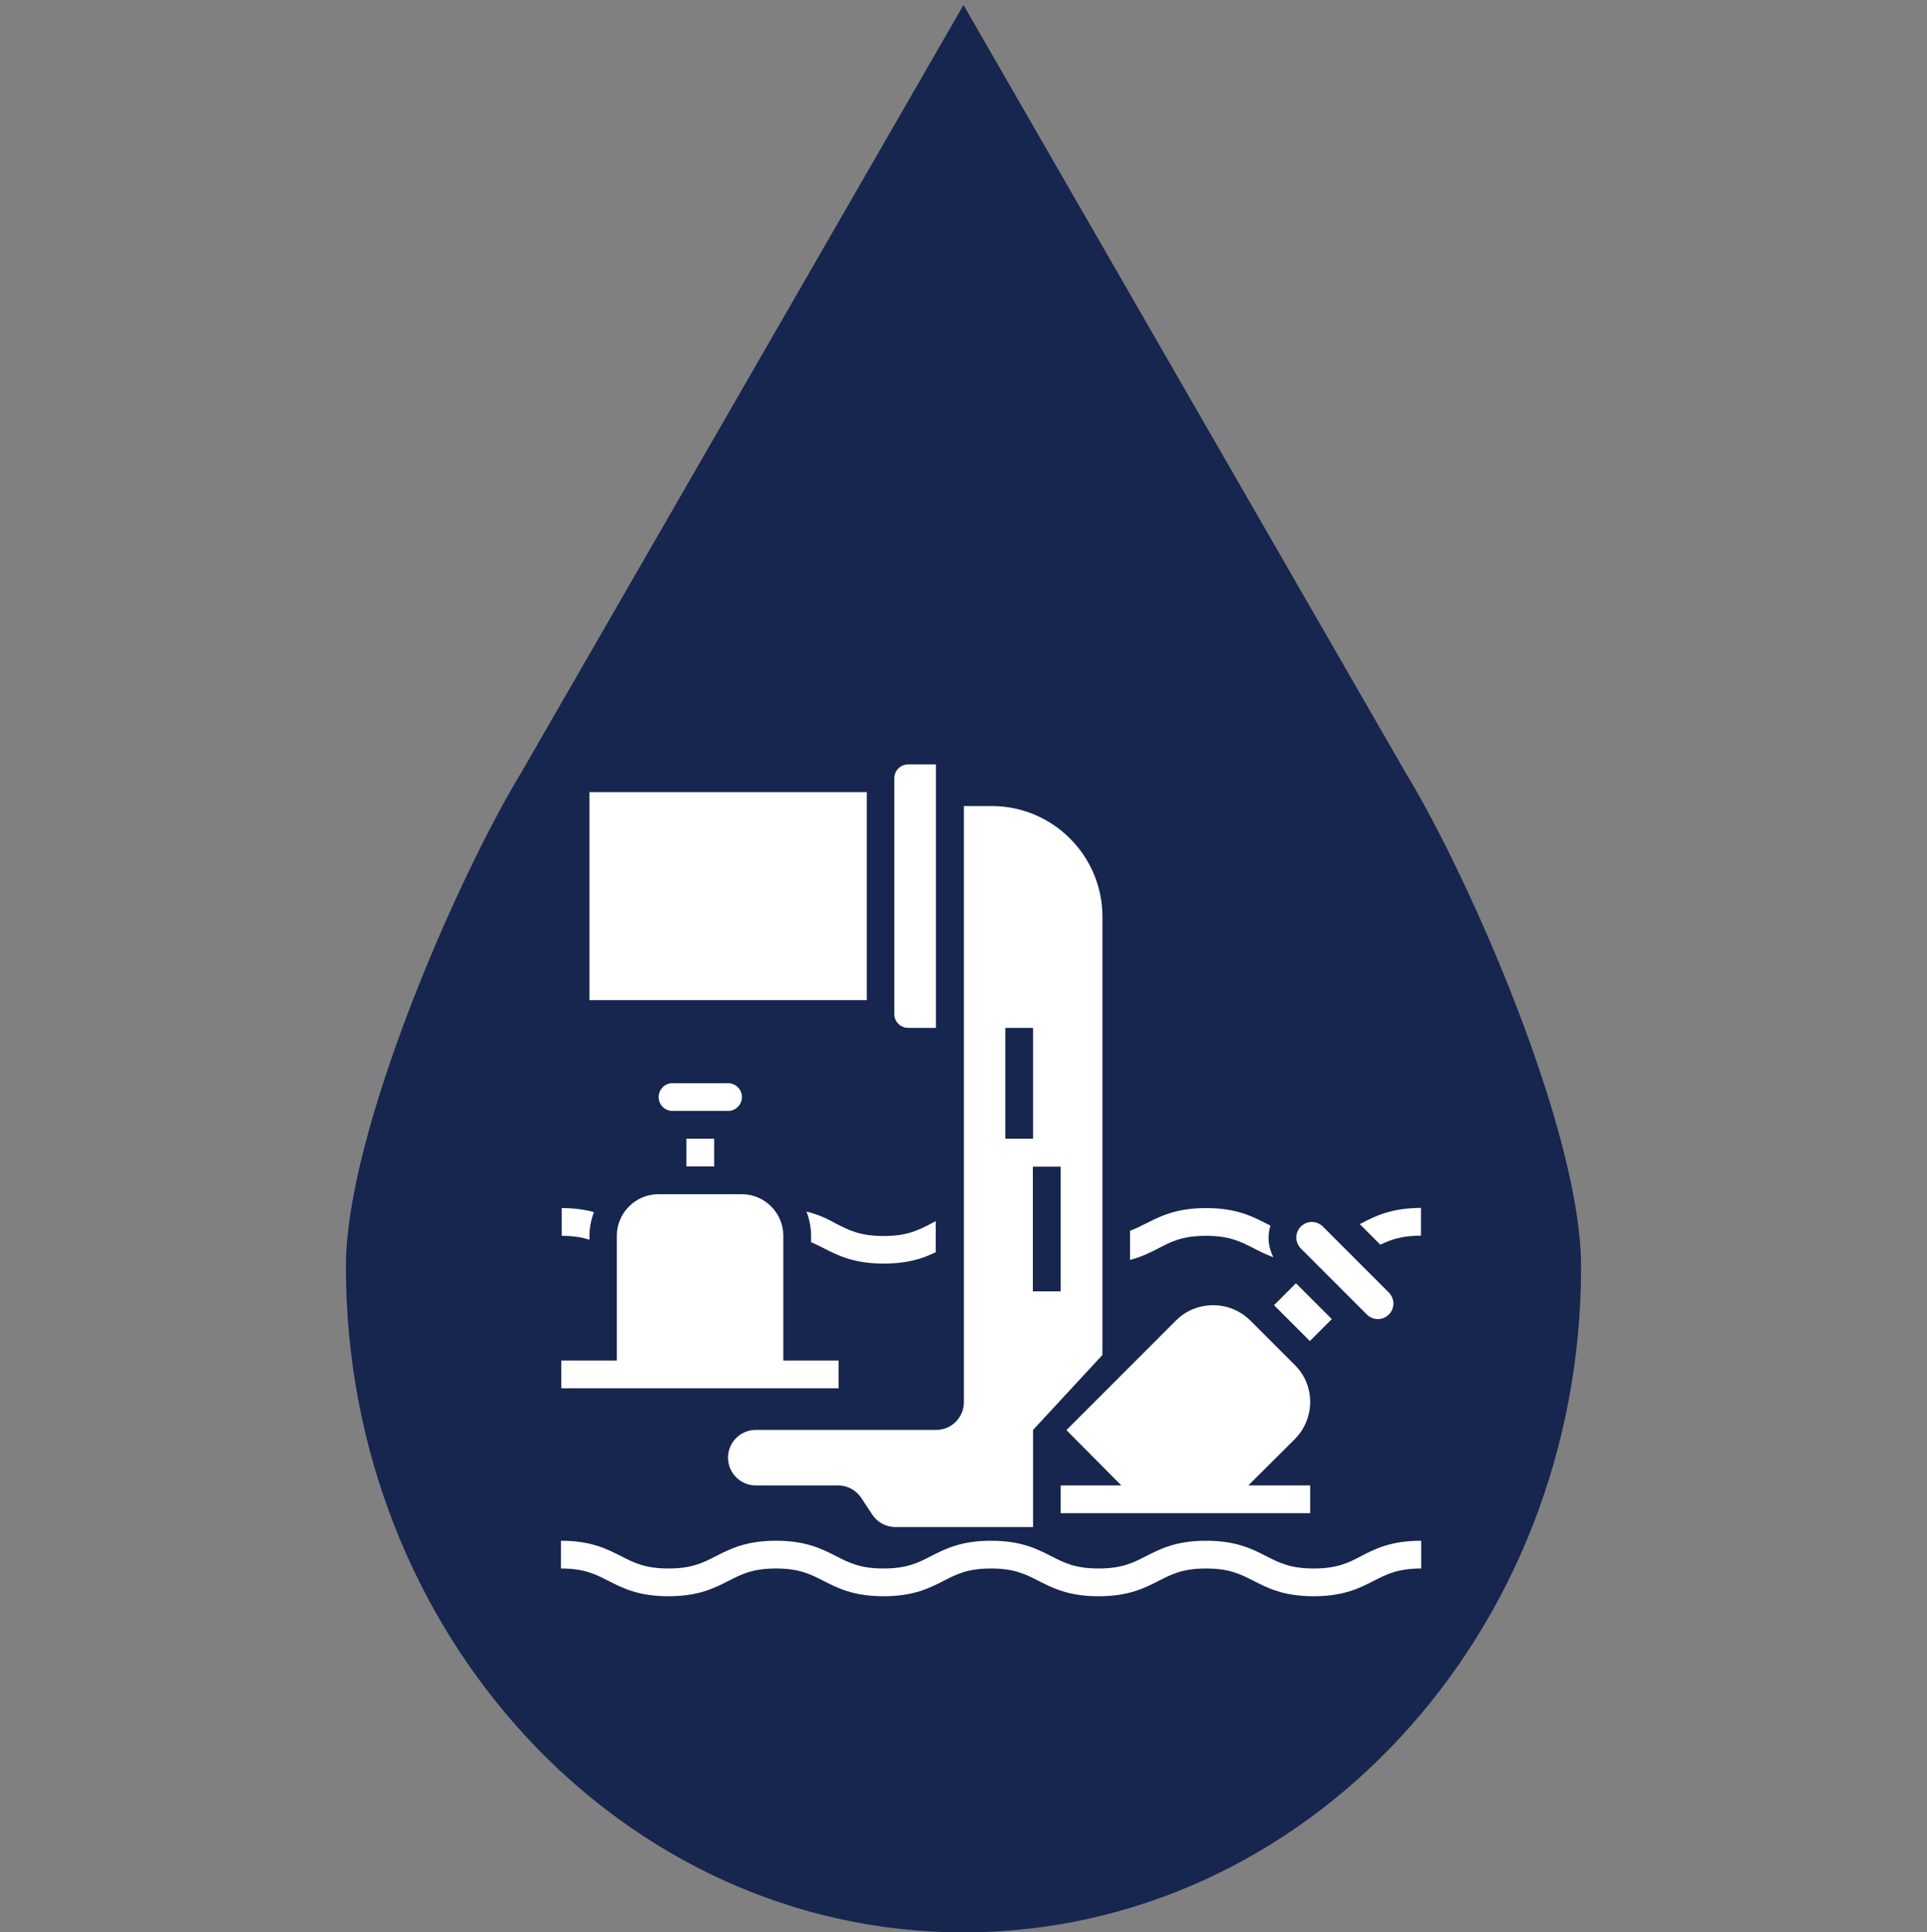
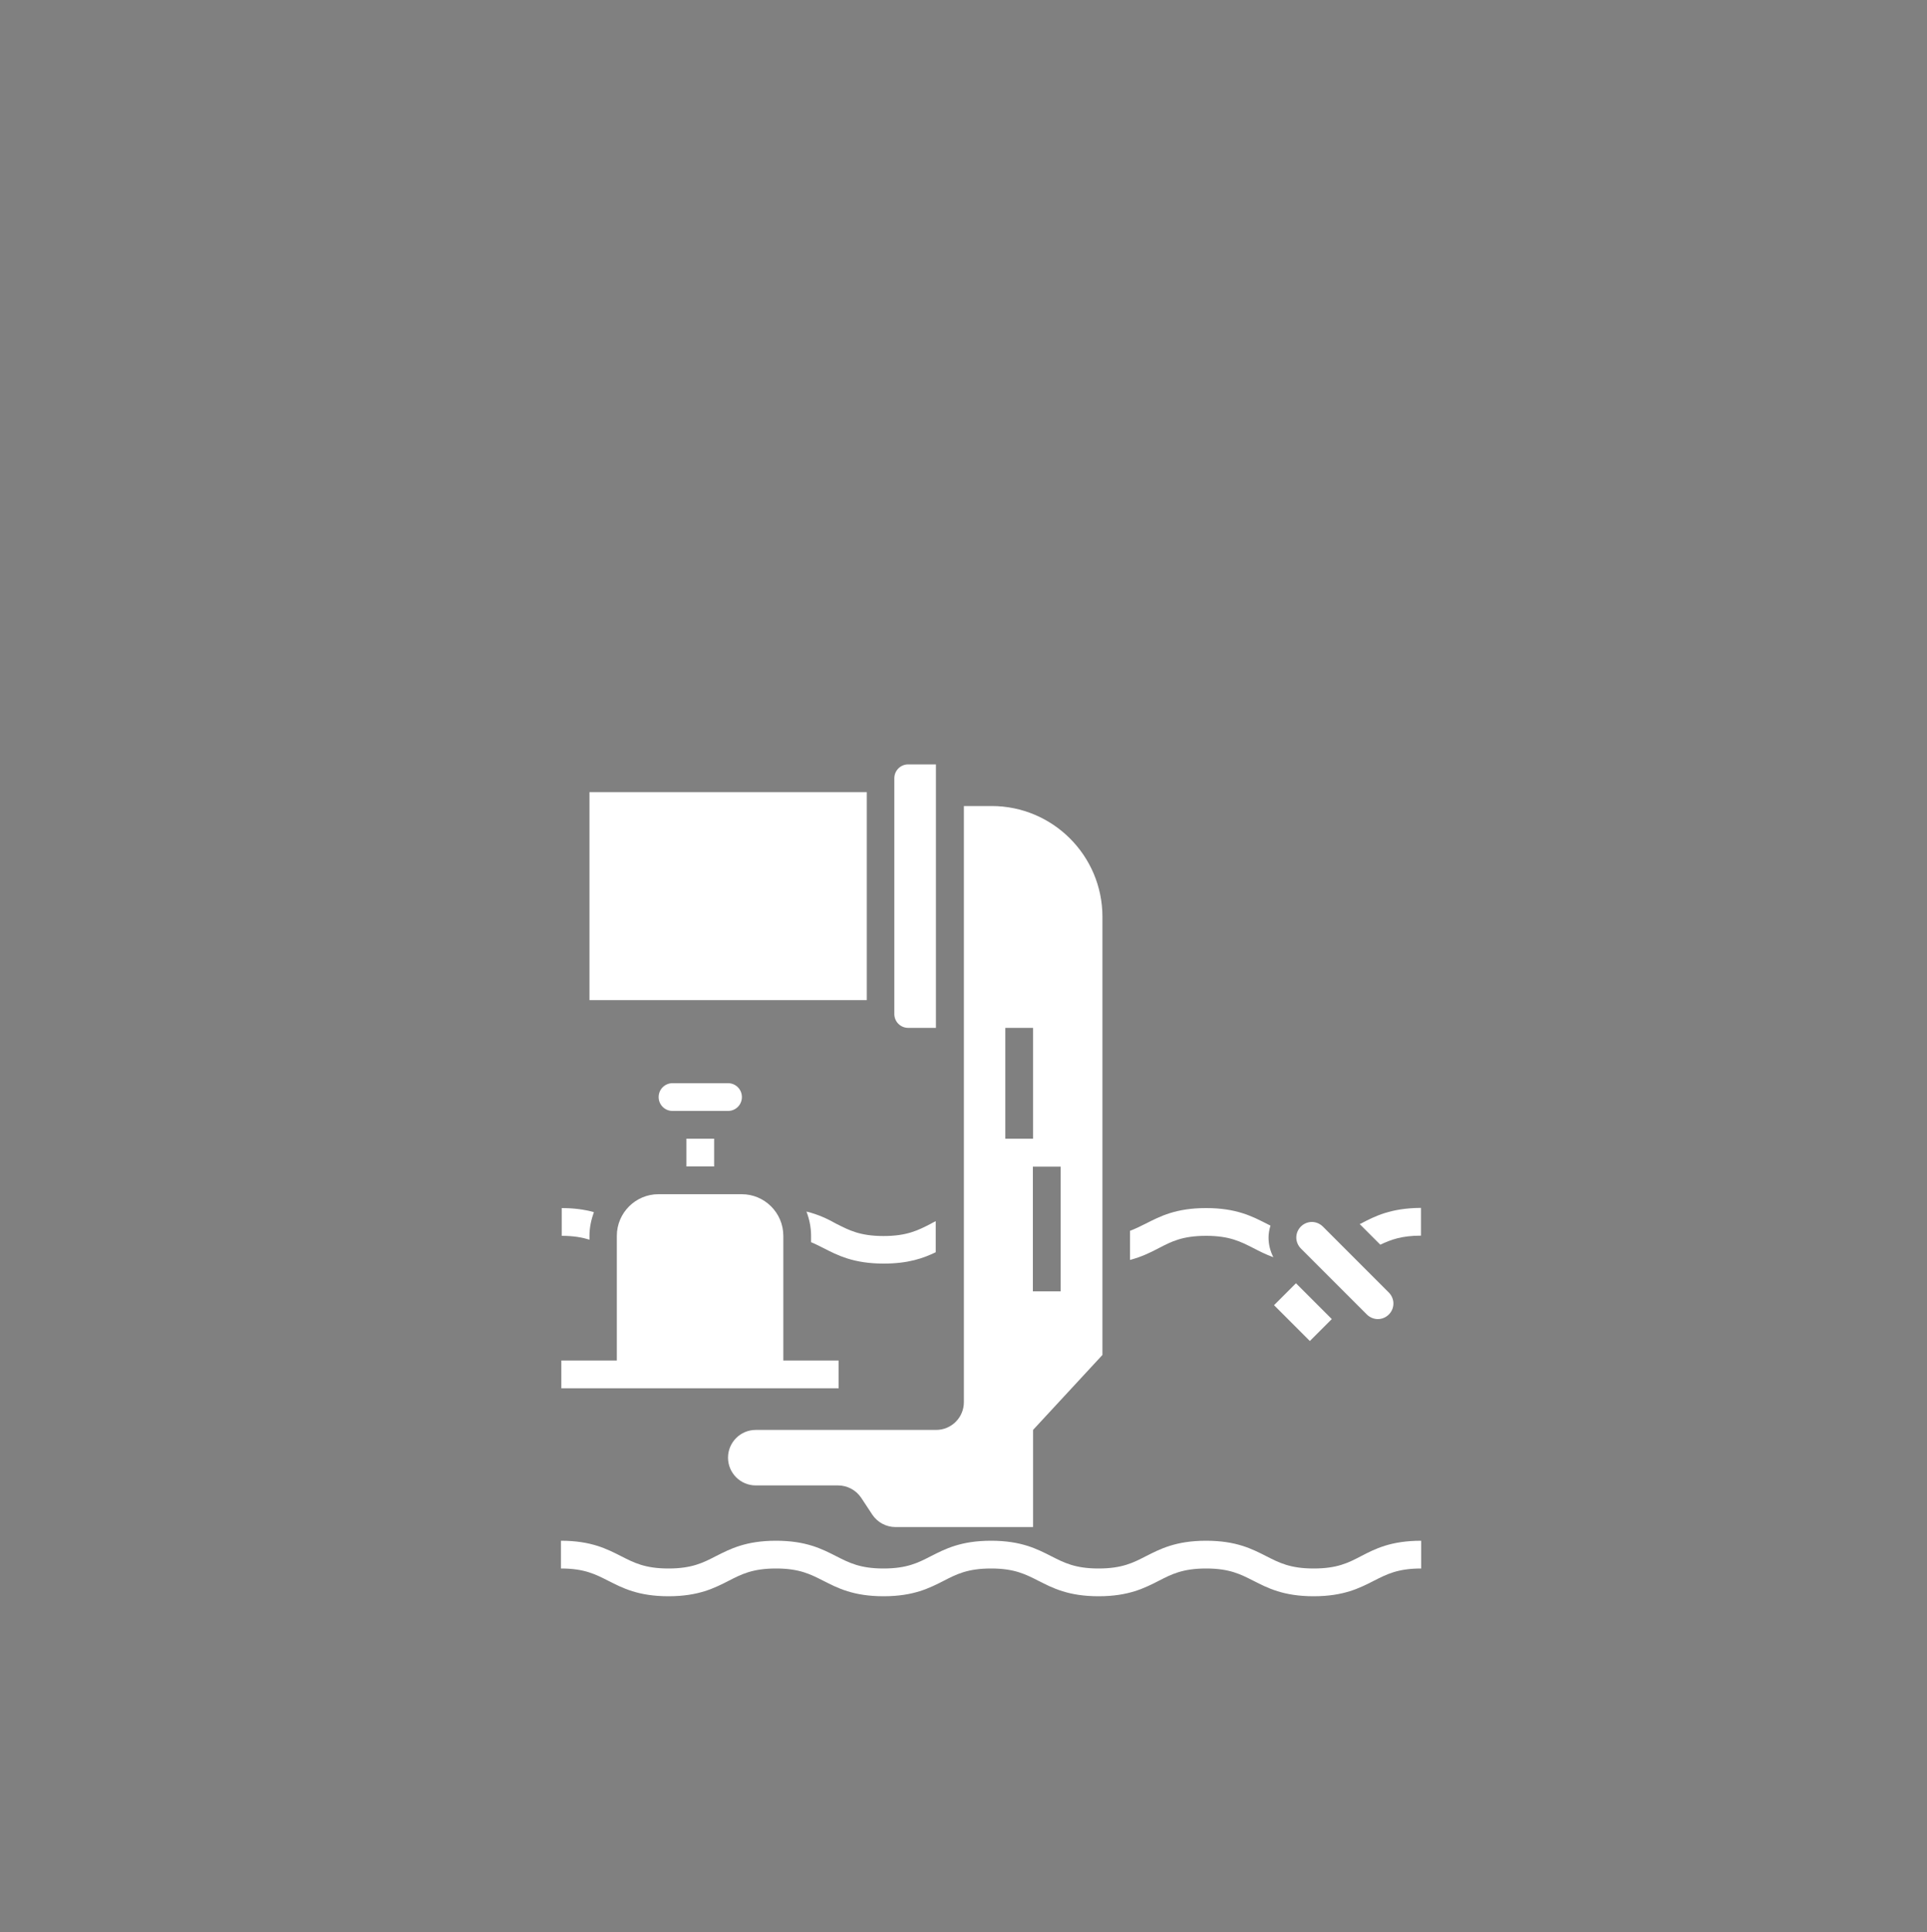
<svg xmlns="http://www.w3.org/2000/svg" version="1.1" id="Layer_1" x="0px" y="0px" viewBox="0 0 100 100.26" style="enable-background:new 0 0 100 100.26;" xml:space="preserve">
  <rect x="0" y="0" width="100" height="100.26" fill="#808080" stroke="none" />
  <style type="text/css">
	.st0{display:none;fill:#63F15C;}
	.st1{fill:#17264F;}
	.st2{display:none;}
	.st3{display:inline;}
	.st4{fill:#FFFFFF;}
	.st5{display:inline;fill:#FFFFFF;}
	.st6{display:none;fill:#FFFFFF;}
</style>
  <path id="green" class="st0" d="M72.96,39.86L50,0L27.03,39.86c-3.3,5.43-9.08,18.62-9.08,25.6C17.95,84.54,32.3,100,50,100  c17.71,0,32.05-15.46,32.05-34.54C82.05,58.48,76.26,45.29,72.96,39.86z" />
-   <path id="navy" class="st1" d="M72.96,40.12L50,0.26L27.03,40.12c-3.3,5.43-9.08,18.62-9.08,25.6c0,19.08,14.35,34.54,32.05,34.54  c17.71,0,32.05-15.46,32.05-34.54C82.05,58.74,76.26,45.55,72.96,40.12z" />
  <g class="st2">
    <g class="st3">
      <path class="st4" d="M42.86,65.14h4.07c1.64,0.01,3.16,0.86,4.01,2.26L51,67.52c0.55,0.93,0.66,2.05,0.29,3.06h0.44    c0.25,0,0.5-0.04,0.74-0.12l9.57-3.2c-0.23-0.7-0.84-1.21-1.57-1.32c-0.38-0.06-0.66-0.38-0.66-0.77V65.1    c-0.01-0.7-0.34-1.35-0.88-1.78s-1.25-0.6-1.93-0.46c-0.35,0.07-0.7-0.1-0.86-0.41c-0.86-1.69-2.6-2.76-4.5-2.75    c-0.34,0-0.68,0.03-1.02,0.1c-0.24,0.05-0.48-0.02-0.67-0.17c-0.18-0.16-0.28-0.39-0.26-0.63c0-0.02,0.01-0.1,0.01-0.12    c-0.01-0.49-0.25-0.96-0.66-1.24c0.87-3.35,2.67-6.38,5.18-8.77c-0.37-0.39-0.69-0.82-0.96-1.28c-2.86,2.67-4.87,6.12-5.78,9.92    c-0.36,0.17-0.64,0.48-0.79,0.86c-0.08,0.22-0.26,0.39-0.48,0.46c-0.22,0.08-0.46,0.05-0.66-0.08c-1.73-1.11-4.03-0.66-5.23,1.01    c-0.22,0.3-0.62,0.41-0.96,0.25c-0.41-0.2-0.87-0.31-1.33-0.31c-1.45,0-2.7,1-3.03,2.41c1.43,0.18,2.77,0.75,3.9,1.65    C40.03,64.65,41.42,65.13,42.86,65.14z M50.05,61.7c1.08-0.71,2.51-0.56,3.42,0.35c0.42,0.41,0.69,0.96,0.77,1.54    c0.06,0.42-0.23,0.81-0.65,0.88c-0.04,0-0.08,0.01-0.12,0.01c-0.39,0-0.71-0.29-0.77-0.67c-0.03-0.25-0.15-0.48-0.33-0.66    c-0.39-0.39-1.01-0.45-1.47-0.15c-0.36,0.23-0.84,0.13-1.07-0.22S49.7,61.93,50.05,61.7z M41.2,61.87    c0.26-1.27,1.38-2.17,2.67-2.18c0.59,0,1.16,0.19,1.63,0.54c0.22,0.17,0.34,0.44,0.31,0.72c-0.03,0.28-0.21,0.51-0.47,0.62    c-0.26,0.11-0.55,0.07-0.77-0.09c-0.2-0.15-0.45-0.24-0.7-0.23c-0.55,0-1.03,0.39-1.14,0.93c-0.08,0.36-0.39,0.62-0.76,0.62    c-0.05,0-0.1-0.01-0.16-0.02C41.39,62.7,41.12,62.29,41.2,61.87z" />
-       <path class="st4" d="M27.54,62.02h1.56c1.07,0,1.94,0.87,1.94,1.94v14c0,1.07-0.87,1.94-1.94,1.94h-1.56    c-1.07,0-1.94-0.87-1.94-1.94v-14C25.59,62.89,26.46,62.02,27.54,62.02z" />
      <path class="st4" d="M68.87,67.62c-0.35-0.47-0.95-0.66-1.51-0.48l-3.97,1.32c-0.13,0.11-0.3,0.18-0.47,0.18    c-0.02,0-0.02-0.01-0.04-0.01l-9.92,3.31c-0.4,0.13-0.81,0.2-1.23,0.2h-6.91c-1.23,0-2.43,0.36-3.45,1.04l-0.58,0.38    c-0.23,0.15-0.53,0.17-0.77,0.05s-0.41-0.37-0.43-0.65c-0.02-0.28,0.11-0.54,0.35-0.69l0.57-0.38c1.28-0.85,2.78-1.31,4.32-1.31    h4.72c0.49-0.66,0.54-1.56,0.12-2.26l-0.07-0.12c-0.56-0.94-1.58-1.51-2.67-1.51h-4.07c-1.79,0-3.52-0.61-4.92-1.73    c-1.12-0.9-2.52-1.38-3.95-1.38h-1.44c0.02,0.13,0.03,0.26,0.04,0.39v14c0,0.4-0.08,0.79-0.22,1.17h19.12    c0.86,0,1.69-0.23,2.43-0.68l14.58-8.87c0.33-0.2,0.56-0.53,0.63-0.9C69.2,68.31,69.11,67.92,68.87,67.62z" />
      <path class="st4" d="M50.92,45.68c-0.14-0.69-0.2-1.4-0.16-2.1c0.04-1,0.28-1.98,0.69-2.89c-1.5-0.38-3.04-0.52-4.58-0.43    c0.55,1.67,1.35,3.24,2.37,4.66C49.67,45.41,50.28,45.68,50.92,45.68z" />
      <path class="st4" d="M59.72,43.76c0.2,0.38,0.07,0.85-0.31,1.06c-1.89,1.13-3.63,2.49-5.19,4.05c0.02,0.02,0.04,0.04,0.05,0.06    c1.36,1.4,3.26,2.14,5.21,2.04c1.56-0.07,3.02-0.83,3.97-2.07c2.61-3.43,4.74-9.99,5.46-12.37c-0.7-0.05-1.77-0.12-3.03-0.12    c-3.52,0-8.58,0.49-11.56,3.01c-1.23,1.07-1.97,2.6-2.01,4.23c-0.06,1.37,0.27,2.74,0.96,3.93c1.62-1.6,3.43-2.99,5.4-4.14    C59.04,43.25,59.51,43.39,59.72,43.76z" />
    </g>
  </g>
  <g class="st2">
    <path class="st5" d="M35.78,46.94h1.16c0.37,0,0.63-0.26,0.69-0.63c0.16-1.37,0.84-4.64,3.64-4.53c3.58,0.16,12.54,3.43,17.44,3.43   c4.95,0,8.64-1.32,8.64-8.91s-9.91-7.54-11.12-2.32c-1.21,5.27-4.37,4.69-14.76,3.27c-6.69-0.95-6.59,6.69-6.43,9.01   C35.14,46.62,35.46,46.94,35.78,46.94z" />
    <path class="st5" d="M63.71,57.9l-10.33,7.85v-6.75c0-1.16-1.32-1.79-2.21-1.11l-10.38,7.85V50.47c0-0.79-0.63-1.37-1.37-1.37   h-5.96c-0.79,0-1.37,0.63-1.37,1.37v28.56c0,0.79,0.63,1.37,1.37,1.37h31.09c0.79,0,1.37-0.63,1.37-1.37V59.01   C65.97,57.85,64.66,57.22,63.71,57.9z M41.78,74.92c0,0.26-0.21,0.47-0.47,0.47h-3.37c-0.26,0-0.47-0.21-0.47-0.47v-2.63   c0-0.26,0.21-0.47,0.47-0.47h3.37c0.26,0,0.47,0.21,0.47,0.47V74.92z M51.16,74.92c0,0.26-0.21,0.47-0.47,0.47h-3.37   c-0.26,0-0.47-0.21-0.47-0.47v-2.63c0-0.26,0.21-0.47,0.47-0.47h3.37c0.26,0,0.47,0.21,0.47,0.47V74.92z M60.6,74.92   c0,0.26-0.21,0.47-0.47,0.47h-3.37c-0.26,0-0.47-0.21-0.47-0.47v-2.63c0-0.26,0.21-0.47,0.47-0.47h3.37c0.26,0,0.47,0.21,0.47,0.47   V74.92z" />
  </g>
  <path class="st6" d="M69.31,67.9H31.98c-0.73,0-1.33,0.6-1.33,1.33v12.33c0,0.73,0.6,1.33,1.33,1.33h37.33  c0.73,0,1.33-0.6,1.33-1.33V69.23C70.65,68.5,70.05,67.9,69.31,67.9z M65.65,77.9h-30v-5h30V77.9z" />
-   <path class="st6" d="M31.98,52.9h37.33c0.73,0,1.33-0.6,1.33-1.33V39.23c0-0.73-0.6-1.33-1.33-1.33H31.98  c-0.73,0-1.33,0.6-1.33,1.33v12.33C30.65,52.36,31.25,52.9,31.98,52.9z M35.65,42.9h30v5h-30V42.9z" />
  <path class="st6" d="M26.98,62.9h47.33c0.73,0,1.33-0.6,1.33-1.33v-2.33c0-0.73-0.6-1.33-1.33-1.33H26.98  c-0.73,0-1.33,0.6-1.33,1.33v2.33C25.65,62.3,26.25,62.9,26.98,62.9L26.98,62.9z" />
  <g transform="translate(0,0)" class="st2">
    <path class="st5" d="M50.24,28.98l-1.17,4.38c-1.38,5.18-3.35,8.95-5.03,12.07c-1.68,3.12-3.15,5.59-3.15,8.32   c0,5.17,4.2,9.39,9.35,9.39s9.35-4.22,9.35-9.39c0-2.73-1.48-5.2-3.15-8.32c-1.67-3.12-3.65-6.89-5.03-12.07L50.24,28.98   L50.24,28.98z M50.18,37.88c-0.65,6.19-2.66,11.69-2.2,14.23c0.48,2.66,3.02,4.42,5.66,3.94c1.58-0.29,2.84-1.31,3.5-2.65   c0.01,0,0,0,0.01,0c0.2,4.03-2.96,7.32-6.92,7.32c-3.84,0-6.93-3.1-6.93-6.97c0-1.78,1.18-4.04,2.86-7.18   C47.43,44.24,48.91,41.42,50.18,37.88L50.18,37.88z M24.35,58.82l-4.71,13.35l23.31,8.32c-0.03-1.15,0.2-2.33,0.73-3.45   c0.91-1.92,2.53-3.28,4.39-3.91l-3.17-6.98l-2.47,7.01l-4.27-9.42l-2.47,7.01l-4.27-9.42l-2.58,7.32L24.35,58.82L24.35,58.82z    M76.12,58.82l-4.46,9.84l-2.58-7.32l-4.27,9.42l-2.47-7.01l-4.27,9.42l-2.47-7.01l-4.14,9.13c-0.3-0.07-0.59-0.11-0.89-0.12   c-1.91-0.07-3.79,1.01-4.69,2.92c-1.21,2.55-0.18,5.52,2.26,6.69c2.44,1.17,5.38,0.1,6.58-2.45c0.15-0.31,0.26-0.62,0.34-0.94   l25.8-9.21L76.12,58.82L76.12,58.82z M49.65,77.96c1.69-0.41,3.17,1.08,2.76,2.77c-0.19,0.79-0.84,1.44-1.64,1.64   c-1.69,0.41-3.17-1.08-2.77-2.77C48.21,78.8,48.86,78.15,49.65,77.96z" />
  </g>
  <g class="st2">
    <path class="st5" d="M75.89,58.82l-4.46,9.84l-2.58-7.32l-4.27,9.42l-2.47-7.01l-4.27,9.42l-2.47-7.01l-4.14,9.13   c-0.3-0.07-0.59-0.11-0.89-0.12c-1.91-0.07-3.79,1.01-4.69,2.92c-1.21,2.55-0.18,5.52,2.26,6.69c2.44,1.17,5.38,0.1,6.58-2.45   c0.15-0.31,0.26-0.62,0.34-0.94l25.8-9.21L75.89,58.82z M52.18,80.72c-0.19,0.79-0.84,1.44-1.64,1.64   c-1.69,0.41-3.17-1.08-2.77-2.77c0.19-0.79,0.84-1.45,1.64-1.64C51.11,77.55,52.59,79.03,52.18,80.72z" />
-     <polygon class="st5" points="75.89,58.82 75.89,58.82 75.89,58.82  " />
-     <path class="st5" d="M44.66,66.16l-2.47,7.01l-4.27-9.42l-2.47,7.01l-4.27-9.42l-2.58,7.32l-4.46-9.84l0,0L19.4,72.17l23.31,8.32   c-0.03-1.15,0.2-2.33,0.73-3.45c0.91-1.92,2.53-3.28,4.39-3.91L44.66,66.16z" />
+     <path class="st5" d="M44.66,66.16l-2.47,7.01l-4.27-9.42l-2.47,7.01l-4.27-9.42l-4.46-9.84l0,0L19.4,72.17l23.31,8.32   c-0.03-1.15,0.2-2.33,0.73-3.45c0.91-1.92,2.53-3.28,4.39-3.91L44.66,66.16z" />
  </g>
  <path class="st6" d="M68.07,54.32c-1.03-2.6-2.43-4.83-3.85-6.74c-1.48-1.99-3.1-3.64-4.82-4.9c-1.24-0.91-2.02-1.86-2.92-3.63  c-0.76-1.5-1.49-3.07-2.21-4.63c-1.48-3.2-3.16-7.34-5.78-5.66c-2.32,1.49-4.44,4.15-6.35,6.82c-3.8,5.31-7.04,11.77-9.84,18.73  c-0.08,0.19-0.05,0.37,0.02,0.5c0.04,0.1,0.1,0.17,0.19,0.17c11.4,2.02,23.21,1.9,35.34,0C68.03,54.99,68.18,54.61,68.07,54.32z   M48.02,33.36c0.06,0,0.11,0.05,0.11,0.11c0,0.06-0.05,0.11-0.11,0.11c-0.06,0-0.11-0.05-0.11-0.11  C47.92,33.41,47.96,33.36,48.02,33.36z M47.89,36.38c0.13,0,0.24,0.11,0.24,0.24c0,0.14-0.11,0.24-0.24,0.24  c-0.14,0-0.24-0.11-0.24-0.24C47.65,36.49,47.76,36.38,47.89,36.38z M45.87,35.29c0.11,0,0.21,0.09,0.21,0.21  c0,0.11-0.09,0.21-0.21,0.21c-0.11,0-0.21-0.09-0.21-0.21C45.67,35.38,45.76,35.29,45.87,35.29z M45.82,40.14  c0.14,0,0.26,0.11,0.26,0.26c0,0.14-0.11,0.25-0.26,0.25c-0.14,0-0.25-0.11-0.25-0.25C45.56,40.26,45.68,40.14,45.82,40.14z   M46.08,42.32c0,0.11-0.09,0.21-0.21,0.21c-0.11,0-0.21-0.09-0.21-0.21c0-0.11,0.09-0.21,0.21-0.21  C45.98,42.11,46.08,42.21,46.08,42.32z M45.56,44.93c0.17,0,0.31,0.14,0.31,0.31s-0.14,0.31-0.31,0.31c-0.17,0-0.31-0.14-0.31-0.31  S45.39,44.93,45.56,44.93z M44.28,33.58c0.07,0,0.12,0.05,0.12,0.12c0,0.07-0.05,0.12-0.12,0.12s-0.12-0.05-0.12-0.12  C44.16,33.63,44.21,33.58,44.28,33.58z M44.4,36.66c0.14,0,0.24,0.11,0.24,0.24c0,0.13-0.11,0.24-0.24,0.24  c-0.13,0-0.24-0.11-0.24-0.24C44.16,36.76,44.27,36.66,44.4,36.66z M44.14,43.09c0.14,0,0.25,0.28,0.25,0.62  c0,0.34-0.11,0.62-0.25,0.62c-0.14,0-0.26-0.28-0.26-0.62C43.88,43.36,44,43.09,44.14,43.09z M40.88,41.68  c0.12,0,0.21,0.1,0.21,0.21c0,0.12-0.09,0.22-0.21,0.22s-0.21-0.1-0.21-0.22C40.67,41.78,40.76,41.68,40.88,41.68z M40.36,39.67  c0.13,0,0.24,0.11,0.24,0.24s-0.11,0.24-0.24,0.24c-0.13,0-0.24-0.11-0.24-0.24S40.23,39.67,40.36,39.67z M40.4,43.09  c0.15,0,0.28,0.12,0.28,0.28c0,0.15-0.12,0.27-0.28,0.27c-0.15,0-0.27-0.12-0.27-0.27C40.12,43.21,40.25,43.09,40.4,43.09z   M40.4,47.12c0.15,0,0.28,0.12,0.28,0.28s-0.12,0.28-0.28,0.28c-0.15,0-0.27-0.12-0.27-0.28C40.12,47.25,40.25,47.12,40.4,47.12z   M38.56,42.32c0.08,0,0.15,0.07,0.15,0.14c0,0.08-0.07,0.15-0.15,0.15c-0.08,0-0.15-0.07-0.15-0.15  C38.41,42.39,38.48,42.32,38.56,42.32z M36.89,45.55c0.09,0,0.16,0.07,0.16,0.16c0,0.09-0.07,0.16-0.16,0.16  c-0.09,0-0.16-0.07-0.16-0.16C36.73,45.62,36.8,45.55,36.89,45.55z M34.17,54.65c-0.23,0-0.41-0.18-0.41-0.41  c0-0.23,0.18-0.41,0.41-0.41c0.23,0,0.41,0.18,0.41,0.41C34.58,54.47,34.4,54.65,34.17,54.65z M35.1,53.64  c-0.28,0-0.51-0.23-0.51-0.51c0-0.28,0.23-0.51,0.51-0.51s0.51,0.23,0.51,0.51C35.61,53.41,35.38,53.64,35.1,53.64z M36.02,47.91  c0-0.17,0.14-0.31,0.31-0.31c0.17,0,0.31,0.14,0.31,0.31c0,0.17-0.14,0.31-0.31,0.31C36.16,48.22,36.02,48.08,36.02,47.91z   M36.33,50.06c0-0.22,0.18-0.4,0.4-0.4s0.4,0.18,0.4,0.4s-0.18,0.4-0.4,0.4S36.33,50.28,36.33,50.06z M37.05,53.14  c-0.23,0-0.41-0.18-0.41-0.41c0-0.23,0.18-0.41,0.41-0.41c0.23,0,0.41,0.18,0.41,0.41C37.46,52.96,37.27,53.14,37.05,53.14z   M38.71,51.05c-0.16,0-0.3-0.14-0.3-0.3c0-0.16,0.13-0.3,0.3-0.3s0.3,0.13,0.3,0.3C39,50.92,38.87,51.05,38.71,51.05z M38.41,48.21  c0-0.16,0.13-0.3,0.3-0.3s0.3,0.13,0.3,0.3s-0.13,0.3-0.3,0.3S38.41,48.37,38.41,48.21z M39.18,53.83c-0.09,0-0.17-0.08-0.17-0.18  s0.08-0.18,0.17-0.18c0.1,0,0.18,0.08,0.18,0.18S39.27,53.83,39.18,53.83z M38.96,45.48c-0.3,0-0.55-0.12-0.55-0.27  c0-0.15,0.25-0.28,0.55-0.28c0.3,0,0.55,0.12,0.55,0.28C39.51,45.36,39.26,45.48,38.96,45.48z M40.4,52.32  c-0.15,0-0.27-0.12-0.27-0.28c0-0.15,0.12-0.27,0.27-0.27c0.15,0,0.28,0.12,0.28,0.27C40.67,52.2,40.55,52.32,40.4,52.32z   M40.75,49.88c-0.19,0-0.35-0.16-0.35-0.35s0.16-0.35,0.35-0.35c0.19,0,0.35,0.16,0.35,0.35C41.1,49.72,40.94,49.88,40.75,49.88z   M41.45,53.83c-0.2,0-0.35-0.16-0.35-0.35c0-0.19,0.16-0.35,0.35-0.35c0.19,0,0.35,0.16,0.35,0.35  C41.8,53.67,41.64,53.83,41.45,53.83z M42.07,50.6c-0.09,0-0.17-0.07-0.17-0.17s0.08-0.17,0.17-0.17c0.09,0,0.17,0.08,0.17,0.17  C42.24,50.53,42.17,50.6,42.07,50.6z M42.21,44.93c-0.17,0-0.31-0.14-0.31-0.31s0.14-0.31,0.31-0.31s0.31,0.14,0.31,0.31  S42.38,44.93,42.21,44.93z M42.24,39.39c-0.19,0-0.34-0.15-0.34-0.34c0-0.19,0.15-0.34,0.34-0.34c0.19,0,0.34,0.16,0.34,0.34  C42.59,39.24,42.43,39.39,42.24,39.39z M42.84,37.14c-0.14,0-0.25-0.11-0.25-0.25c0-0.14,0.11-0.26,0.25-0.26  c0.14,0,0.25,0.11,0.25,0.26C43.1,37.02,42.98,37.14,42.84,37.14z M42.84,34.94c0-0.18,0.14-0.32,0.32-0.32  c0.17,0,0.31,0.14,0.31,0.32c0,0.17-0.14,0.31-0.31,0.31C42.98,35.25,42.84,35.11,42.84,34.94z M43.48,41.79  c0,0.06-0.05,0.11-0.11,0.11c-0.06,0-0.11-0.05-0.11-0.11c0-0.06,0.05-0.11,0.11-0.11C43.44,41.68,43.48,41.73,43.48,41.79z   M43.47,50.46c-0.11,0-0.2-0.09-0.2-0.2s0.09-0.2,0.2-0.2s0.2,0.09,0.2,0.2C43.67,50.37,43.58,50.46,43.47,50.46z M43.71,48.48  c-0.24,0-0.44-0.2-0.44-0.44c0-0.24,0.2-0.44,0.44-0.44c0.24,0,0.44,0.2,0.44,0.44C44.14,48.28,43.95,48.48,43.71,48.48z   M44.56,52.62c-0.23,0-0.42-0.19-0.42-0.42c0-0.23,0.19-0.42,0.42-0.42c0.23,0,0.42,0.18,0.42,0.42  C44.98,52.43,44.79,52.62,44.56,52.62z M44.77,39.13c-0.11,0-0.21-0.09-0.21-0.21c0-0.11,0.09-0.21,0.21-0.21s0.21,0.09,0.21,0.21  C44.98,39.04,44.89,39.13,44.77,39.13z M45.53,54.6c-0.16,0-0.28-0.13-0.28-0.28s0.12-0.28,0.28-0.28s0.28,0.12,0.28,0.28  C45.82,54.47,45.69,54.6,45.53,54.6z M45.86,50.26c-0.16,0-0.3-0.14-0.3-0.3c0-0.16,0.14-0.3,0.3-0.3c0.17,0,0.3,0.14,0.3,0.3  C46.17,50.12,46.03,50.26,45.86,50.26z M46.5,33.69c-0.18,0-0.33-0.15-0.33-0.33c0-0.18,0.15-0.33,0.33-0.33  c0.18,0,0.33,0.15,0.33,0.33C46.83,33.54,46.68,33.69,46.5,33.69z M47.19,51.7c-0.09,0-0.16-0.07-0.16-0.16  c0-0.08,0.07-0.15,0.16-0.15c0.08,0,0.15,0.07,0.15,0.15C47.34,51.63,47.27,51.7,47.19,51.7z M47.19,48.22  c-0.09,0-0.16-0.07-0.16-0.15c0-0.09,0.07-0.16,0.16-0.16c0.08,0,0.15,0.07,0.15,0.16C47.34,48.15,47.27,48.22,47.19,48.22z   M47.19,31.49c-0.09,0-0.16-0.07-0.16-0.15c0-0.09,0.07-0.16,0.16-0.16c0.08,0,0.15,0.07,0.15,0.16  C47.34,31.42,47.27,31.49,47.19,31.49z M47.92,50.06c-0.15,0-0.27-0.12-0.27-0.27c0-0.14,0.12-0.26,0.27-0.26  c0.14,0,0.26,0.12,0.26,0.26C48.18,49.94,48.06,50.06,47.92,50.06z M48.64,29.88c0.05,0,0.1,0.05,0.1,0.1c0,0.06-0.05,0.1-0.1,0.1  c-0.06,0-0.1-0.05-0.1-0.1C48.54,29.93,48.58,29.88,48.64,29.88z M48.74,54.24c-0.11,0-0.21-0.09-0.21-0.21  c0-0.11,0.09-0.21,0.21-0.21c0.11,0,0.21,0.09,0.21,0.21C48.95,54.15,48.86,54.24,48.74,54.24z M49.12,52.05  c-0.17,0-0.31-0.14-0.31-0.31c0-0.17,0.14-0.31,0.31-0.31c0.17,0,0.31,0.14,0.31,0.31C49.43,51.91,49.29,52.05,49.12,52.05z   M49.62,29.44c-0.1,0-0.19-0.09-0.19-0.19s0.09-0.19,0.19-0.19c0.1,0,0.19,0.09,0.19,0.19S49.72,29.44,49.62,29.44z M51.89,52.67  c-0.19,0-0.34-0.15-0.34-0.34s0.16-0.34,0.34-0.34c0.19,0,0.35,0.15,0.35,0.34C52.23,52.52,52.08,52.67,51.89,52.67z M52.4,53.48  c-0.09,0-0.16-0.07-0.16-0.16c0-0.09,0.07-0.17,0.16-0.17c0.09,0,0.17,0.07,0.17,0.17C52.57,53.4,52.49,53.48,52.4,53.48z   M54.91,53.48c-0.05,0-0.08-0.04-0.08-0.08s0.04-0.08,0.08-0.08c0.05,0,0.09,0.04,0.09,0.08S54.96,53.48,54.91,53.48z M57,54.04  c-0.18,0-0.32-0.14-0.32-0.32c0-0.18,0.14-0.32,0.32-0.32s0.32,0.14,0.32,0.32C57.32,53.89,57.18,54.04,57,54.04z" />
  <g>
    <path class="st4" d="M70.63,63.48c-0.02,0.01-0.05,0.02-0.07,0.03l1.07,1.07c0.54-0.26,1.11-0.47,2.11-0.47v-1.44   C72.18,62.68,71.35,63.1,70.63,63.48z" />
    <path class="st4" d="M41.85,62.86c0.15,0.39,0.24,0.82,0.24,1.26v0.33c0.22,0.09,0.43,0.2,0.65,0.31c0.73,0.37,1.55,0.8,3.12,0.8   c1.28,0,2.06-0.28,2.7-0.59v-1.61c-0.08,0.04-0.17,0.08-0.25,0.13c-0.66,0.34-1.24,0.64-2.46,0.64c-1.22,0-1.79-0.3-2.46-0.64   C42.98,63.26,42.5,63.02,41.85,62.86z" />
    <path class="st4" d="M62.59,64.12c1.22,0,1.79,0.3,2.46,0.64c0.31,0.16,0.64,0.33,1.03,0.47c-0.16-0.31-0.25-0.66-0.25-1.02   c0-0.22,0.04-0.42,0.1-0.62c-0.07-0.04-0.15-0.07-0.22-0.11c-0.73-0.37-1.55-0.8-3.12-0.8c-1.57,0-2.39,0.43-3.12,0.8   c-0.28,0.14-0.54,0.27-0.83,0.38v1.51c0.61-0.16,1.07-0.39,1.49-0.61C60.8,64.41,61.37,64.12,62.59,64.12z" />
    <path class="st4" d="M30.59,64.12c0-0.43,0.09-0.84,0.23-1.23c-0.51-0.14-1.05-0.21-1.67-0.21v1.44c0.64,0,1.09,0.09,1.44,0.2   V64.12z" />
    <path class="st4" d="M68.17,81.38c-1.22,0-1.79-0.3-2.46-0.64c-0.73-0.37-1.55-0.8-3.12-0.8c-1.57,0-2.39,0.43-3.12,0.8   c-0.66,0.34-1.24,0.64-2.46,0.64c-1.22,0-1.79-0.3-2.46-0.64c-0.73-0.37-1.55-0.8-3.12-0.8c-1.57,0-2.39,0.43-3.12,0.8   c-0.66,0.34-1.24,0.64-2.46,0.64c-1.22,0-1.79-0.3-2.46-0.64c-0.73-0.37-1.55-0.8-3.12-0.8c-1.57,0-2.39,0.43-3.12,0.8   c-0.66,0.34-1.24,0.64-2.46,0.64c-1.22,0-1.79-0.3-2.46-0.64c-0.73-0.37-1.55-0.8-3.12-0.8v1.44c1.22,0,1.79,0.3,2.46,0.64   c0.73,0.37,1.55,0.8,3.12,0.8c1.57,0,2.39-0.43,3.12-0.8c0.66-0.34,1.24-0.64,2.46-0.64c1.22,0,1.79,0.3,2.46,0.64   c0.73,0.37,1.55,0.8,3.12,0.8s2.39-0.43,3.12-0.8c0.66-0.34,1.24-0.64,2.46-0.64c1.22,0,1.79,0.3,2.46,0.64   c0.73,0.37,1.55,0.8,3.12,0.8s2.39-0.43,3.12-0.8c0.66-0.34,1.24-0.64,2.46-0.64c1.22,0,1.79,0.3,2.46,0.64   c0.73,0.37,1.55,0.8,3.12,0.8c1.57,0,2.39-0.43,3.12-0.8c0.67-0.34,1.24-0.64,2.46-0.64v-1.44c-1.57,0-2.39,0.42-3.12,0.8   C69.96,81.09,69.39,81.38,68.17,81.38z" />
    <path class="st4" d="M47.13,53.33h1.44V39.66h-1.44c-0.4,0-0.72,0.32-0.72,0.72v12.23C46.41,53.01,46.73,53.33,47.13,53.33z" />
    <rect x="30.59" y="41.1" class="st4" width="14.39" height="10.79" />
    <rect x="35.62" y="59.08" class="st4" width="1.44" height="1.44" />
    <path class="st4" d="M38.5,56.92c0-0.4-0.32-0.72-0.72-0.72H34.9c-0.4,0-0.72,0.32-0.72,0.72s0.32,0.72,0.72,0.72h2.88   C38.18,57.64,38.5,57.32,38.5,56.92z" />
    <rect x="66.82" y="66.76" transform="matrix(0.707 -0.707 0.707 0.707 -28.327 67.761)" class="st4" width="1.61" height="2.63" />
-     <path class="st4" d="M67.99,72.74c0-0.73-0.28-1.41-0.8-1.92l-2.3-2.3c-0.51-0.51-1.2-0.8-1.92-0.8c-0.76,0-1.44,0.28-1.95,0.8   l-5.68,5.68l2.85,2.87l0.02,0h-3.17v1.44h12.95v-1.44h-3.21l2.41-2.4C67.7,74.16,67.99,73.46,67.99,72.74z" />
    <path class="st4" d="M70.93,68.2c0.15,0.15,0.36,0.24,0.57,0.24c0.44,0,0.81-0.36,0.81-0.81c0-0.21-0.09-0.42-0.24-0.57l-3.42-3.42   c-0.15-0.15-0.36-0.24-0.57-0.24c-0.44,0-0.81,0.36-0.81,0.81c0,0.21,0.09,0.42,0.24,0.57L70.93,68.2z" />
    <path class="st4" d="M43.53,70.59h-2.88v-6.47c0-1.19-0.97-2.16-2.16-2.16h-4.32c-1.19,0-2.16,0.97-2.16,2.16v6.47h-2.88v1.44   h14.39V70.59z" />
    <path class="st4" d="M39.22,74.19c-0.79,0-1.44,0.64-1.44,1.44c0,0.79,0.64,1.44,1.44,1.44h4.27c0.48,0,0.93,0.24,1.2,0.64   l0.58,0.88c0.27,0.4,0.72,0.64,1.2,0.64h7.14v-5.04l3.6-3.89V47.57c0-3.18-2.58-5.75-5.75-5.75h-1.44v8.63v22.3   c0,0.79-0.64,1.44-1.44,1.44H39.22z M55.04,67H53.6v-6.47h1.44V67z M52.17,53.33h1.44v5.75h-1.44V53.33z" />
  </g>
</svg>